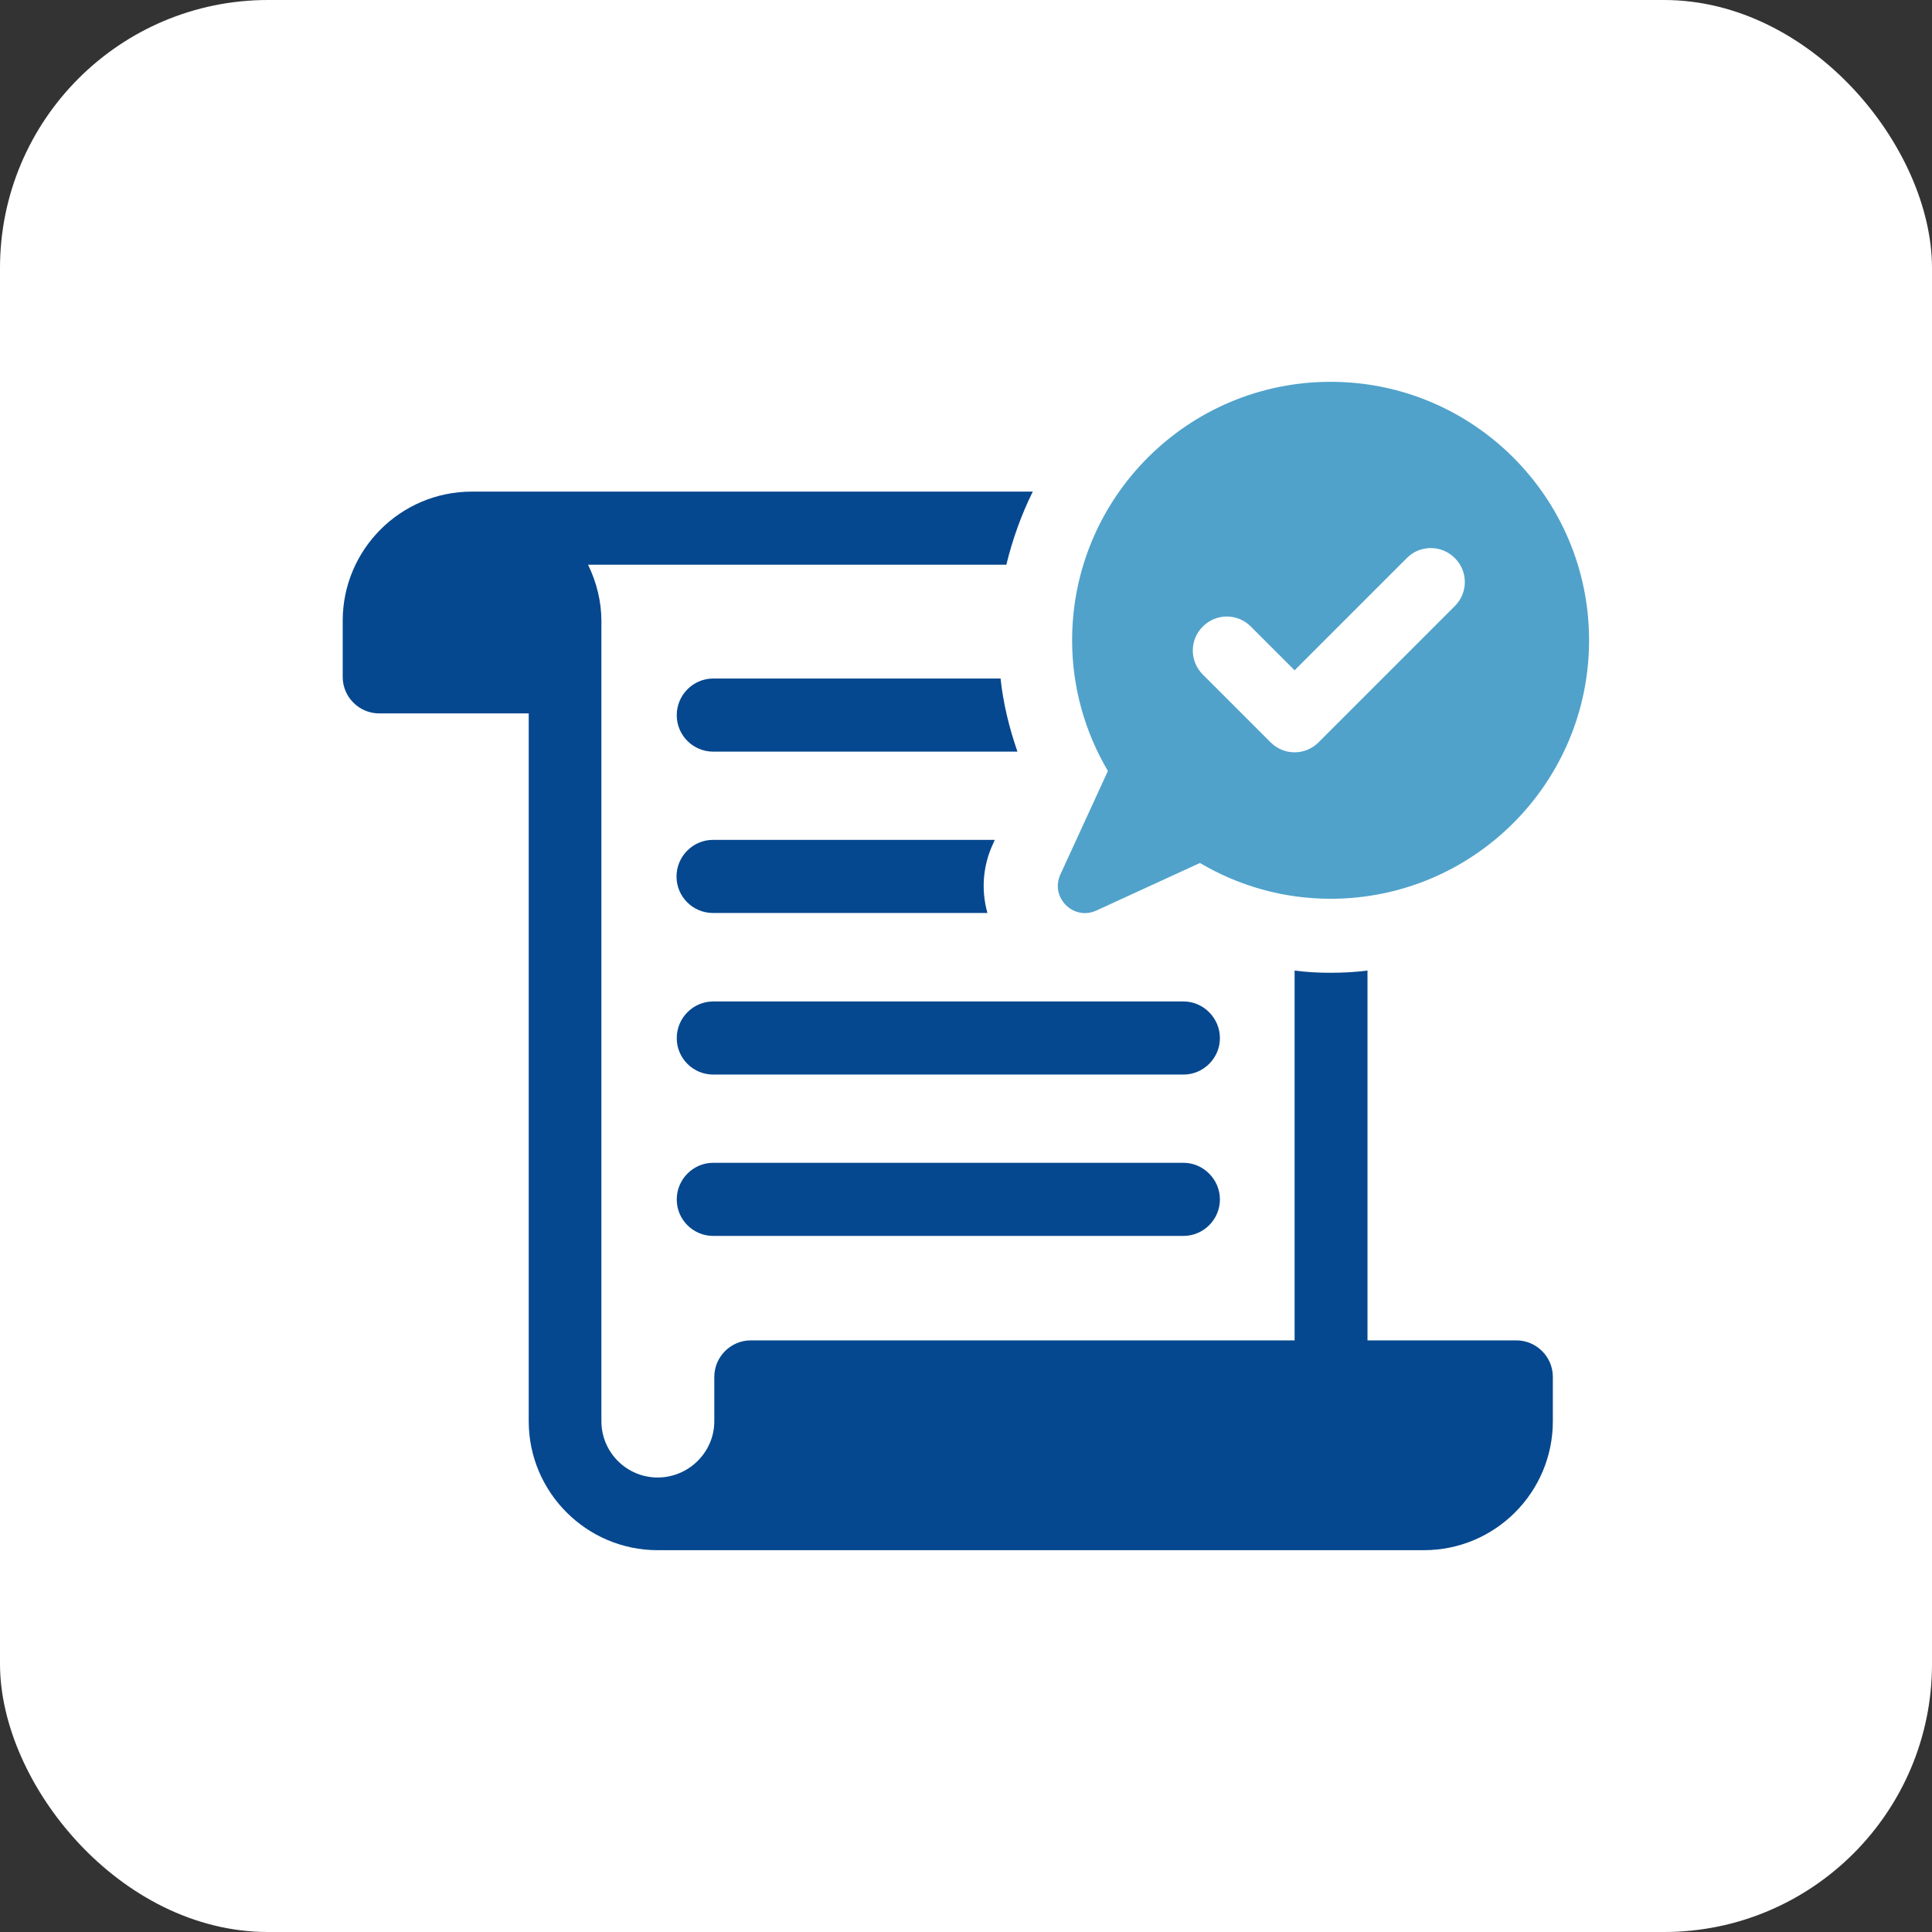
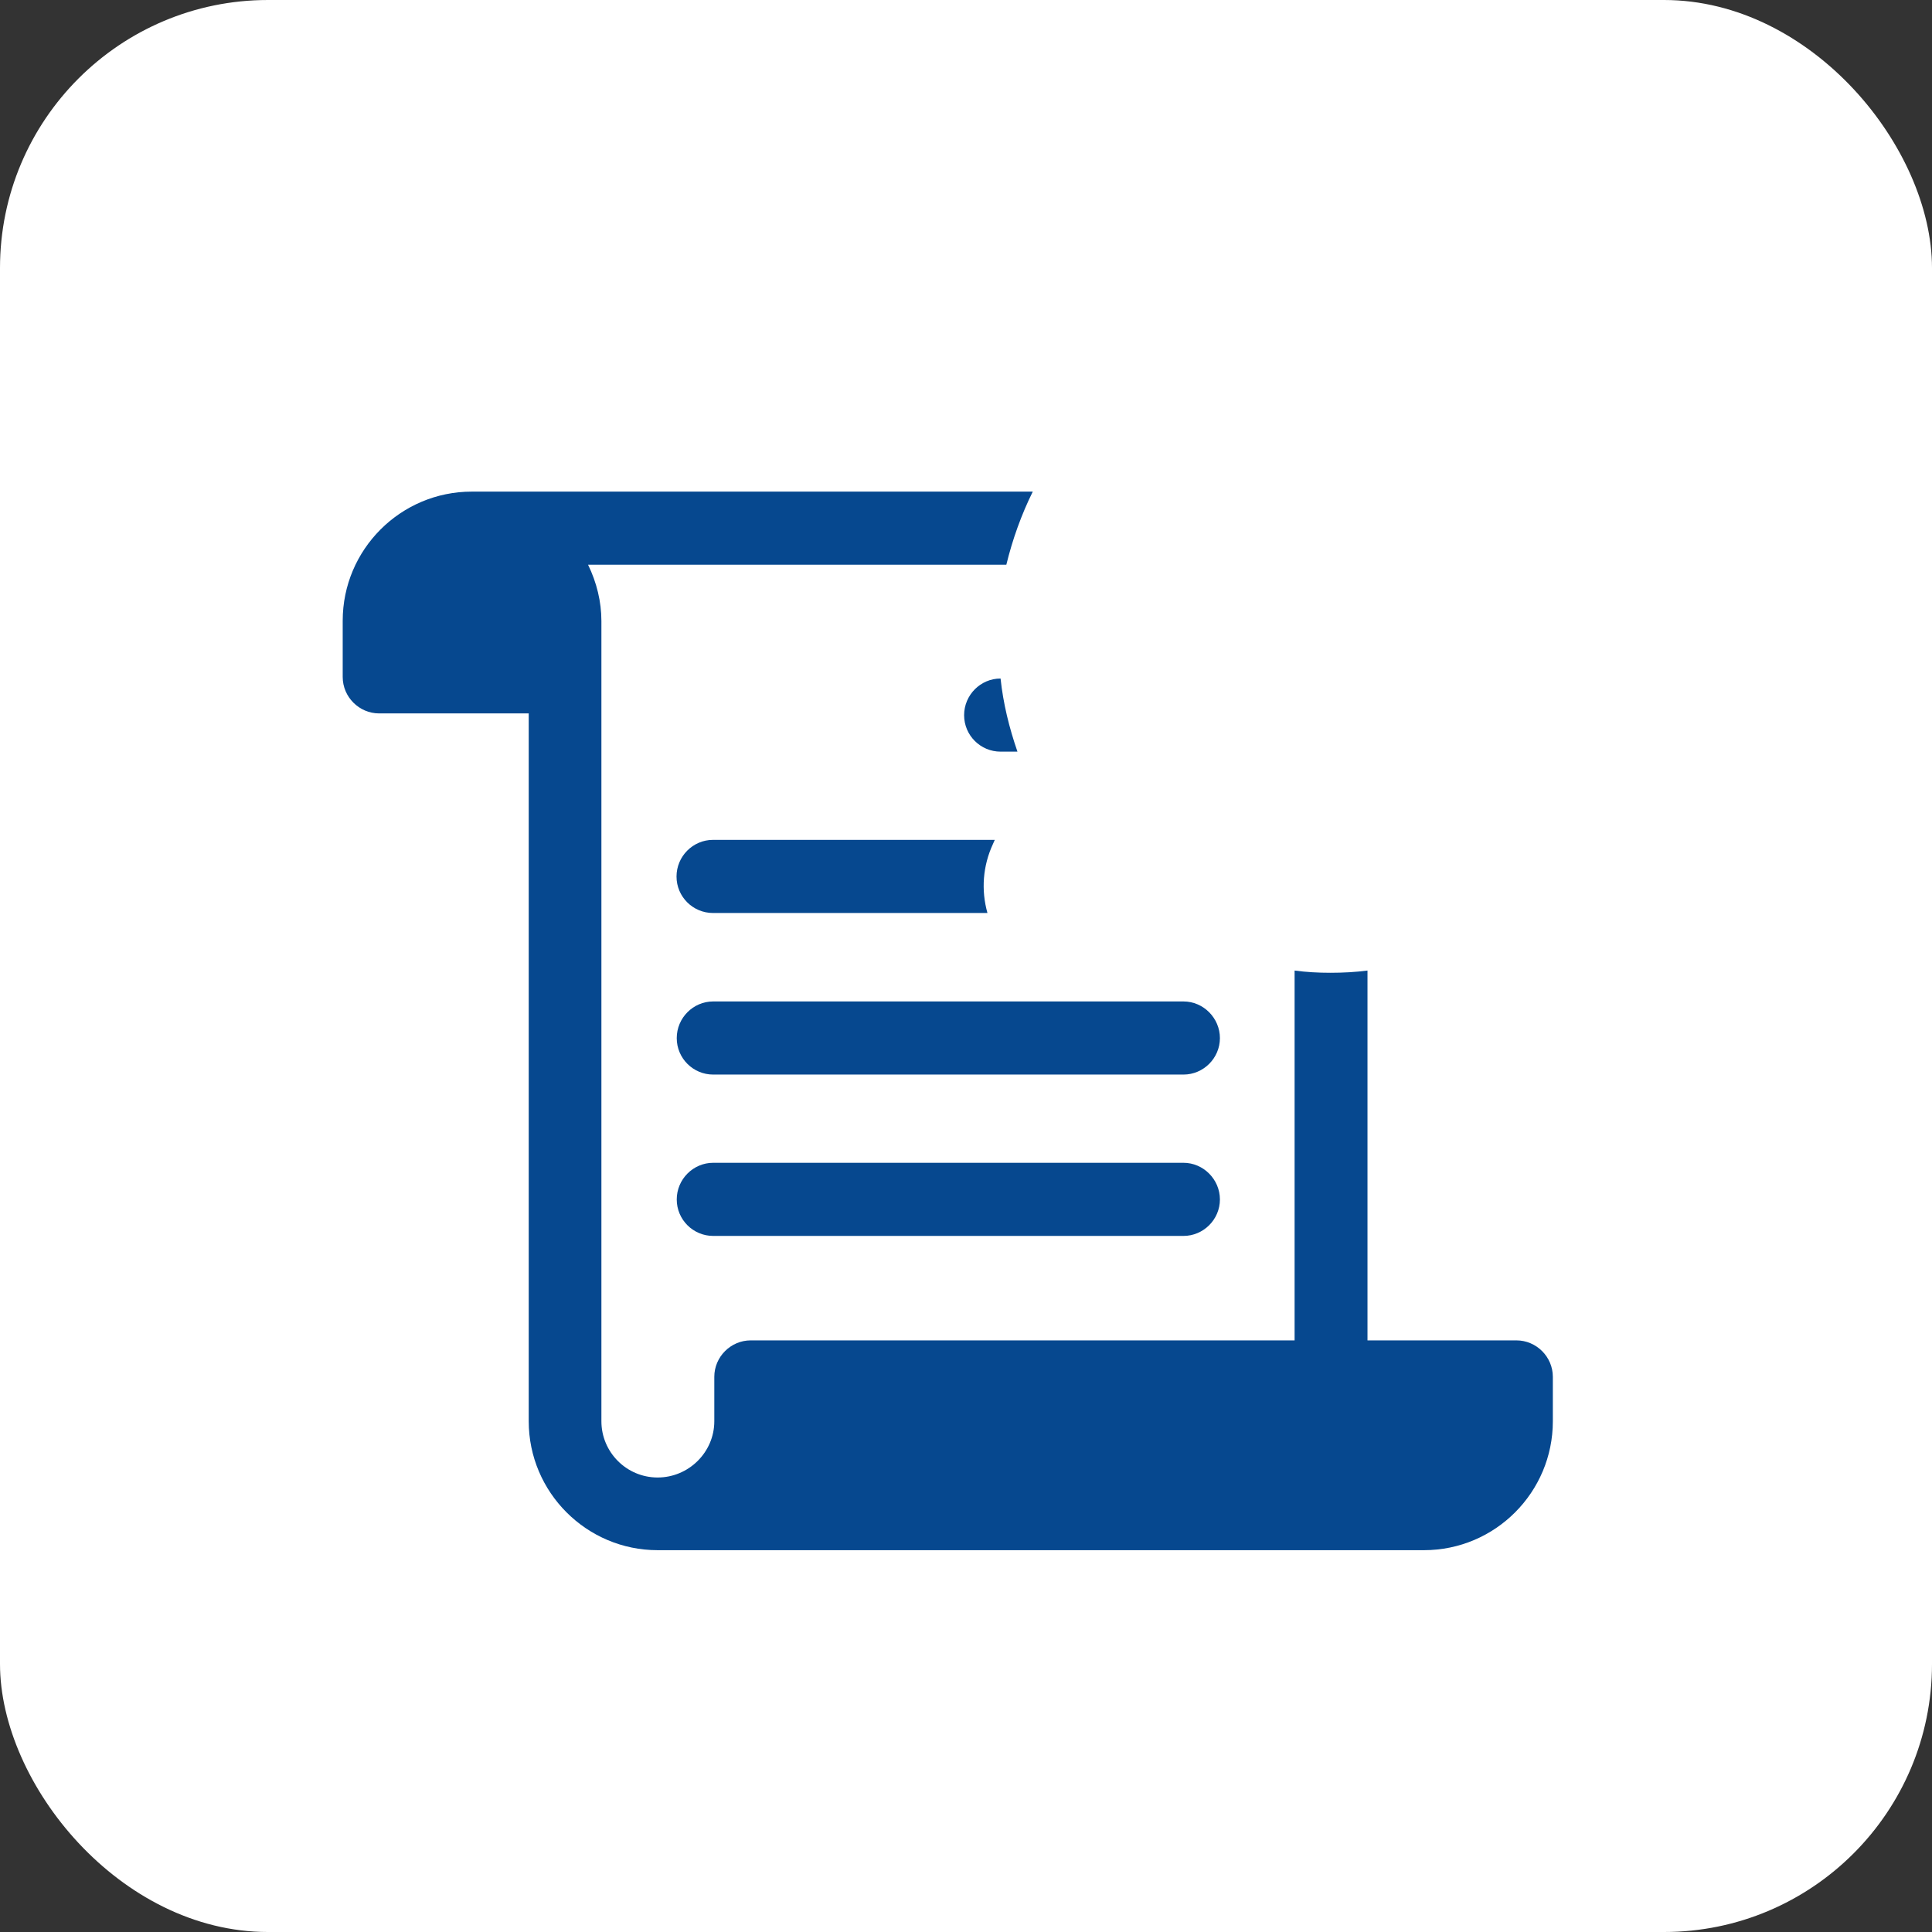
<svg xmlns="http://www.w3.org/2000/svg" id="lyr2" viewBox="0 0 86.93 86.93">
  <rect x="0" y="0" width="86.93" height="86.93" fill="#333333" stroke="none" />
  <defs>
    <style>.cls-3{fill:#06488f}</style>
  </defs>
  <g id="lyr1-2">
    <rect width="86.93" height="86.93" rx="12.06" ry="12.06" style="fill:#fff" />
-     <path class="cls-3" d="M32.08 33.82h13.7c-.37-1.07-.64-2.16-.76-3.29H32.09c-.9 0-1.64.74-1.64 1.65s.74 1.64 1.64 1.64Z" />
+     <path class="cls-3" d="M32.08 33.82h13.7c-.37-1.07-.64-2.16-.76-3.29c-.9 0-1.64.74-1.64 1.65s.74 1.64 1.64 1.64Z" />
    <path class="cls-3" d="M68.25 60.31h-6.72V43.67c-.54.07-1.1.1-1.67.1s-1.08-.03-1.61-.1v16.64H33.78c-.9 0-1.64.74-1.64 1.64v2c0 1.39-1.15 2.53-2.55 2.53s-2.53-1.14-2.53-2.53V27.94c0-.86-.21-1.73-.6-2.53h18.82c.28-1.15.68-2.26 1.19-3.29H21.23c-3.21 0-5.81 2.61-5.81 5.81v2.53c0 .9.74 1.64 1.64 1.64h6.73v31.85c0 3.19 2.6 5.8 5.8 5.8h34.48c3.21 0 5.8-2.61 5.8-5.8v-2c0-.9-.74-1.64-1.64-1.64Z" />
    <path class="cls-3" d="M32.08 41.08h12.35c-.29-1.03-.21-2.12.25-3.11l.08-.18H32.08c-.9 0-1.64.74-1.64 1.65s.74 1.64 1.64 1.64ZM53.25 45.06H32.09c-.9 0-1.64.74-1.64 1.65s.74 1.64 1.64 1.64h21.16c.9 0 1.64-.74 1.64-1.64s-.74-1.65-1.64-1.65ZM53.25 52.32H32.09c-.9 0-1.64.74-1.64 1.65s.74 1.64 1.64 1.64h21.16c.9 0 1.64-.74 1.64-1.64s-.74-1.65-1.64-1.65Z" />
-     <path d="m49.33 40.97 4.66-2.14c1.73 1.02 3.73 1.61 5.88 1.61 6.42 0 11.63-5.21 11.63-11.63s-5.21-11.63-11.63-11.63-11.63 5.21-11.63 11.63c0 2.15.59 4.15 1.61 5.88l-2.14 4.66c-.47 1.03.59 2.09 1.62 1.62Zm4.79-12.78c.6-.6 1.56-.6 2.16 0l1.97 1.97 5.05-5.05c.59-.6 1.56-.6 2.16 0 .6.6.6 1.56 0 2.16l-6.13 6.13c-.3.3-.69.45-1.08.45s-.78-.15-1.08-.45l-3.05-3.05c-.6-.6-.6-1.56 0-2.16Z" style="fill:#50a2cb" />
  </g>
</svg>